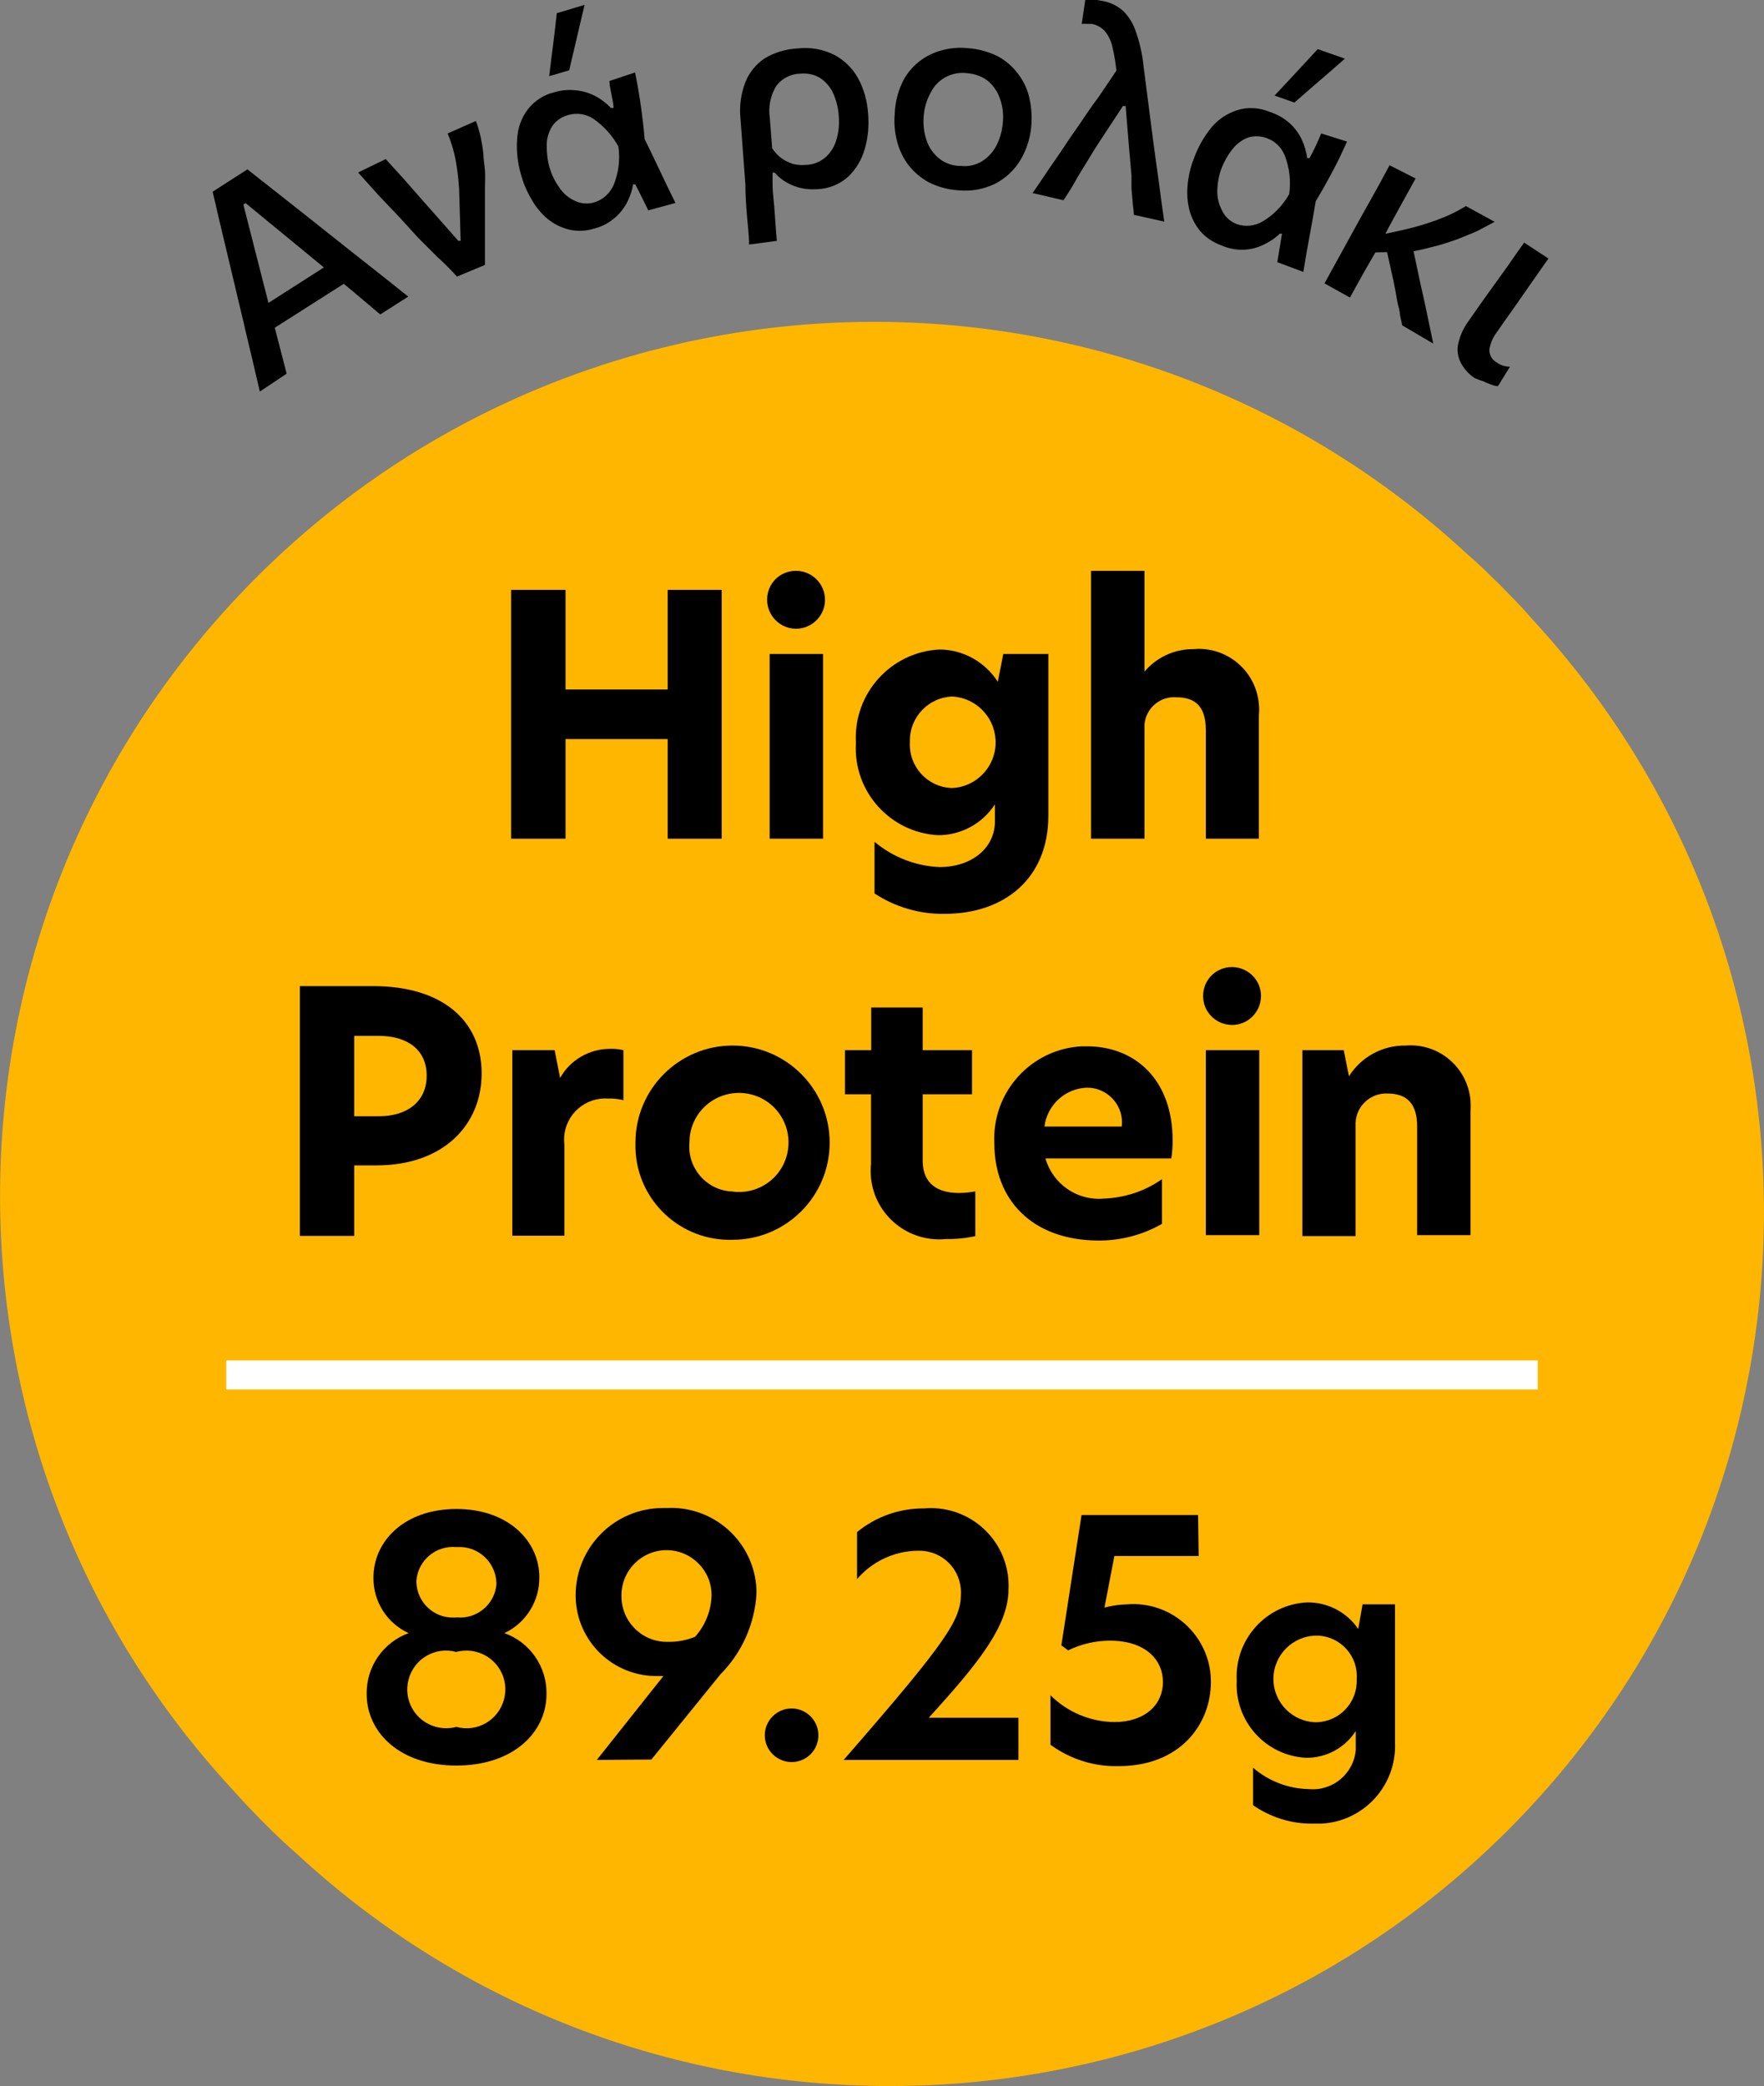
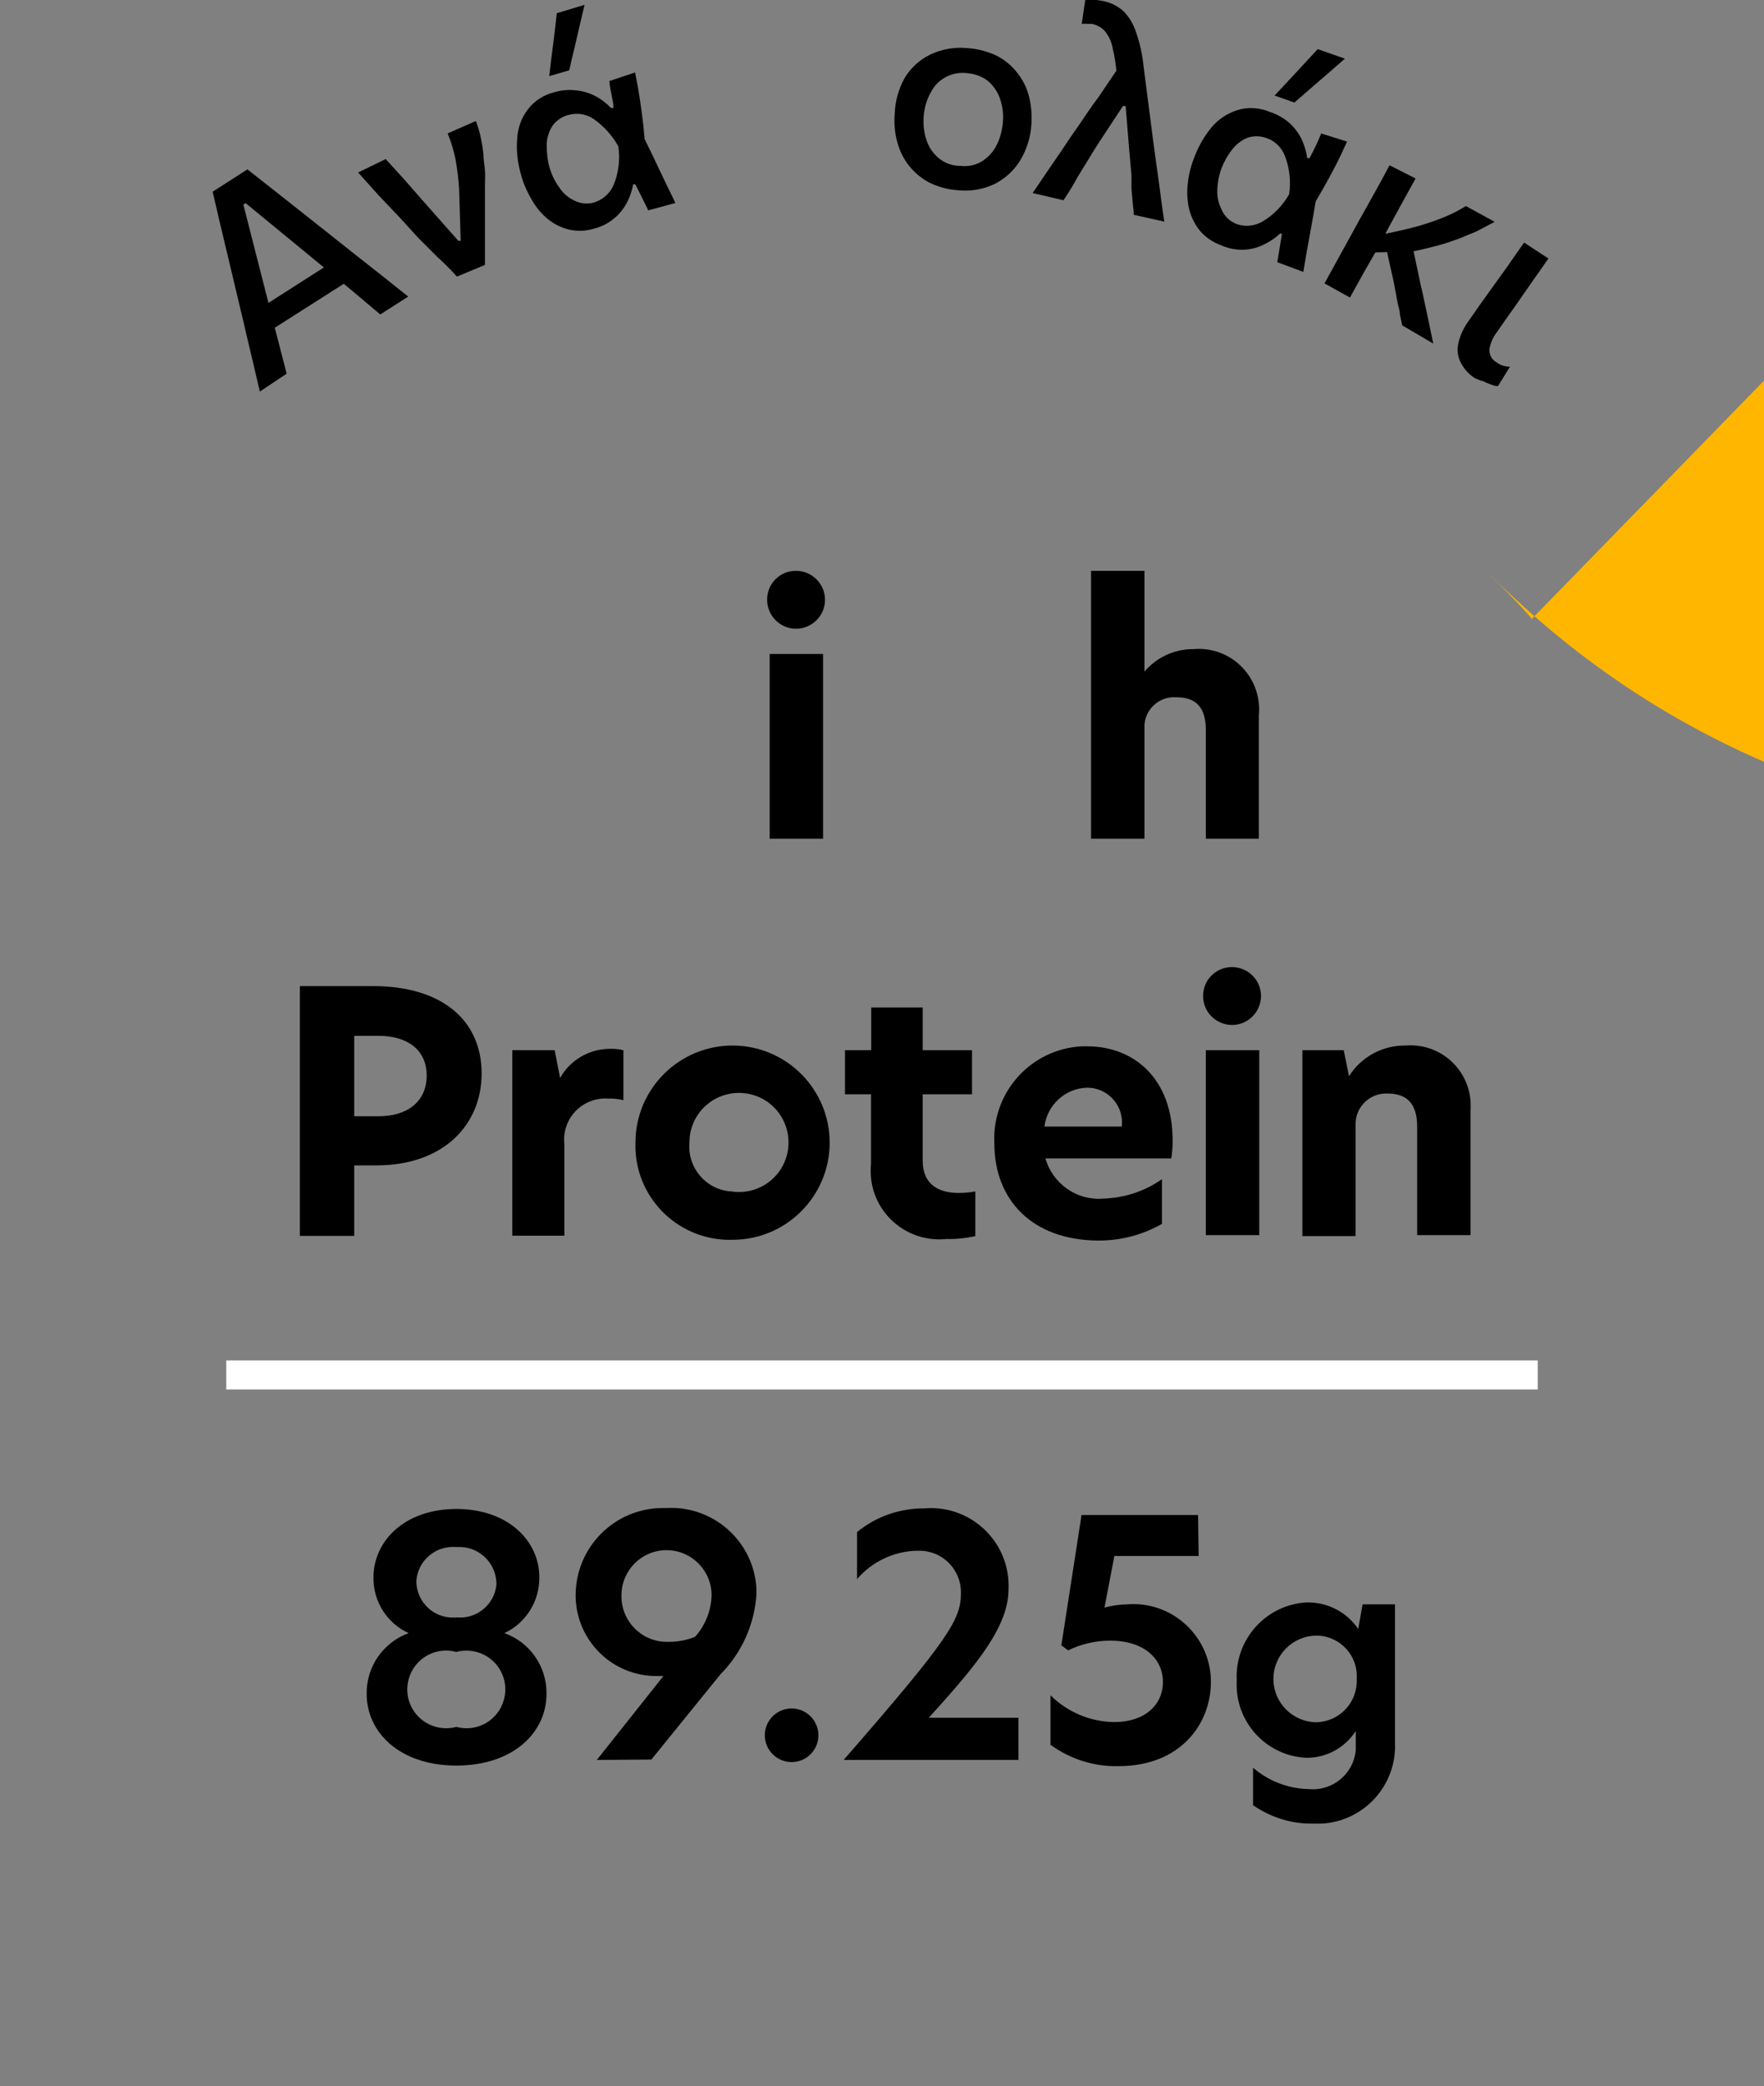
<svg xmlns="http://www.w3.org/2000/svg" width="90.83" height="107.4" viewBox="0 0 90.83 107.4">
  <rect x="0" y="0" width="90.83" height="107.4" fill="#808080" stroke="none" />
  <defs>
    <style>      .uuid-975fdafa-92bd-4468-b900-420d135c6384 { fill: #fff; }      .uuid-89d89a7c-0f6b-429a-aa7c-9787497d9815 { fill: #ffb600; }    </style>
  </defs>
  <g>
    <g>
      <g>
        <path d="M13.38,20.16c-.13-.56-.27-1.14-.41-1.75s-.29-1.19-.41-1.74l-.84-3.53c-.15-.64-.29-1.21-.41-1.72l-.36-1.55,1.79-1.15,1.27,1,1.37,1.08,2.85,2.26,1.41,1.11,1.38,1.1-1.44.92-1.41-1.19-1.37-1.13-4.15-3.41-.12.07,1.32,5.17c.14.56.29,1.15.45,1.76s.31,1.21.46,1.78l-1.38.92ZM13.84,17.07l-.54-1.14,4.08-2.61.78,1-4.32,2.75Z" />
        <path d="M23.53,14.24c-.31-.34-.64-.68-1-1l-1-1-.91-1-1.13-1.19-1.05-1.17,1.42-.69.91,1,1,1.14,1,1.13.83.94h.12l-.08-2.67c-.03-.5-.09-1-.18-1.5-.09-.47-.23-.92-.41-1.36l1.45-.64c.11.27.19.55.25.83.06.28.11.57.14.86,0,.29.06.57.08.86s0,.58,0,.86v4l-1.44.6Z" />
        <path d="M30.59,11.77c-.42.13-.86.15-1.29.05-.4-.1-.77-.28-1.09-.54-.34-.28-.62-.62-.83-1-.24-.4-.43-.83-.55-1.28-.18-.61-.25-1.24-.2-1.87.03-.54.22-1.07.55-1.5.34-.44.82-.75,1.36-.88.36-.11.73-.14,1.1-.1.35.03.69.13,1,.29.31.16.58.37.82.62h.13c0-.25-.07-.49-.11-.72s-.1-.46-.1-.67l1.32-.44c.09.43.17.88.24,1.33s.13.91.18,1.35.08.87.11,1.27l-.17-.79c.29.59.58,1.18.86,1.78s.57,1.19.86,1.78l-1.4.38-.33-.67c-.11-.22-.22-.45-.34-.67h-.11c-.06.35-.18.69-.35,1-.17.3-.39.57-.66.78-.29.24-.64.41-1,.5ZM30.59,10.42c.45-.13.81-.46,1-.88.26-.63.35-1.32.25-2-.32-.58-.77-1.07-1.31-1.44-.37-.23-.81-.3-1.23-.19-.34.08-.64.28-.85.56-.19.3-.3.65-.3,1,0,.4.04.79.15,1.17.11.36.27.7.49,1,.19.3.47.54.79.69.32.16.68.19,1.02.09h-.01ZM28.28,3.92c.06-.54.13-1.08.2-1.62s.13-1.08.19-1.62l1.43-.43-.27,1.14c-.09.38-.17.75-.26,1.12s-.18.74-.26,1.11l-1.03.3Z" />
-         <path d="M38.57,12.59c0-.51-.07-1-.11-1.5s-.08-1.02-.08-1.59l-.25-3.38c-.07-.64.02-1.29.25-1.89.2-.5.55-.93,1-1.23.52-.31,1.11-.48,1.72-.51.64-.07,1.29.05,1.87.34.52.28.94.7,1.22,1.21.3.56.47,1.18.51,1.82.05.62,0,1.24-.18,1.83-.15.54-.45,1.03-.86,1.42-.44.39-1,.61-1.58.63-.28.02-.57,0-.85-.06-.26-.06-.5-.16-.73-.29-.23-.13-.44-.3-.61-.5h-.11v.55c0,.53.08,1,.11,1.5s.07,1,.11,1.46l-1.43.19ZM41.48,8.49c.39,0,.77-.16,1.06-.42.26-.25.45-.57.54-.92.11-.37.14-.76.11-1.15-.02-.41-.12-.81-.28-1.18-.14-.32-.38-.6-.67-.8-.3-.18-.65-.26-1-.23-.49,0-.96.23-1.26.62-.31.5-.43,1.09-.34,1.67l.12,1.56c.13.19.29.36.47.5.18.13.39.23.6.3.21.05.43.07.65.05Z" />
        <path d="M49.38,9.8c-.54-.03-1.07-.17-1.55-.41-.41-.22-.77-.53-1.06-.9-.27-.36-.47-.78-.58-1.22-.12-.46-.16-.93-.12-1.4.02-.66.2-1.3.52-1.87.31-.51.77-.93,1.31-1.19.61-.29,1.28-.4,1.95-.33.53.04,1.05.18,1.53.42.39.21.73.5,1,.85.28.35.49.76.6,1.2.12.47.16.96.13,1.44-.04.65-.23,1.28-.56,1.84-.31.52-.77.95-1.31,1.23-.58.28-1.22.4-1.86.34ZM49.46,8.54c.4.05.8-.04,1.14-.26.32-.21.57-.5.74-.85.17-.36.27-.75.3-1.15.04-.43-.02-.87-.18-1.28-.13-.34-.35-.64-.64-.87-.29-.21-.64-.33-1-.36-.78-.11-1.55.29-1.9,1-.21.38-.33.8-.36,1.23-.03.4.01.81.14,1.19.11.37.33.69.62.94.31.26.7.41,1.11.41h.03Z" />
        <path d="M53.17,9.94l.47-.69.48-.71.49-.71.48-.72.48-.69c.31-.46.63-.94,1-1.43l1-1.48.09.17-.16.13c-.04-.47-.11-.93-.22-1.39-.06-.3-.2-.58-.39-.82-.18-.19-.41-.32-.67-.37h-.22c-.1-.01-.2-.01-.3,0l.18-1.23h.59l.31.05c.39.07.76.25,1.06.52.3.3.52.67.65,1.07.2.57.33,1.15.39,1.75l.5,3.88c.09.65.16,1.2.23,1.67s.12.89.17,1.27.11.79.17,1.2l-1.57-.35c0-.23-.05-.45-.06-.68l-.06-.68v-.68l-.06-.68-.06-.68-.18-2.2h-.14l-1.25,1.9c-.22.34-.42.67-.62,1s-.41.65-.6,1-.39.64-.59.95l-1.59-.37Z" />
        <path d="M62.88,12.63c-.41-.15-.78-.39-1.07-.72-.26-.31-.45-.68-.56-1.07-.11-.42-.14-.86-.1-1.29.04-.46.14-.92.31-1.35.21-.6.52-1.15.92-1.64.35-.42.81-.72,1.33-.89.55-.17,1.14-.13,1.67.09.37.12.71.31,1,.56.26.23.47.51.63.82.15.32.25.65.3,1h.12c.12-.22.23-.44.33-.65s.19-.42.27-.62l1.33.42c-.18.4-.37.81-.58,1.22s-.43.81-.65,1.2-.44.75-.65,1.08l.32-.73c-.11.65-.22,1.3-.34,1.94s-.24,1.3-.35,2l-1.34-.5.12-.73.12-.74h-.11c-.25.24-.54.43-.86.58-.31.15-.65.23-1,.25-.4.01-.8-.07-1.16-.23ZM63.69,11.54c.43.15.91.1,1.31-.13.58-.34,1.05-.83,1.38-1.41.1-.68.02-1.36-.23-2-.16-.4-.48-.72-.88-.87-.32-.13-.67-.15-1-.05-.32.12-.6.33-.81.6-.24.3-.43.64-.57,1-.13.36-.2.74-.21,1.13-.01.35.07.69.23,1,.15.34.43.6.78.73ZM65.63,4.92l1.11-1.19,1.11-1.2,1.4.49-.87.76-.87.75-.86.75-1.02-.36Z" />
        <path d="M68.2,14.59l.71-1.29.76-1.38.34-.62.56-1,.5-.9c.15-.29.32-.59.48-.89l1.34.68-.74,1.34-.64,1.17-.52,1-.75,1.3-.73,1.32-1.31-.73ZM70.6,13l.5-.91,1-.22c.47-.1.91-.22,1.32-.35s.78-.27,1.13-.42c.32-.14.63-.31.93-.49l1.48.81-.62.33c-.23.13-.47.24-.72.33-.25.11-.52.22-.82.32-.33.12-.66.22-1,.3-.34.09-.7.18-1.1.25l-2.1.05ZM72.2,16.75l-.12-.57c0-.19-.07-.37-.11-.56s-.07-.37-.1-.55-.08-.38-.11-.57l-.38-1.71,1.32-.26.44,2.08c.11.47.22.97.33,1.5l.33,1.58-1.6-.94Z" />
        <path d="M75.94,19.47c-.31-.2-.55-.47-.72-.79-.16-.31-.21-.66-.13-1,.09-.41.27-.8.52-1.14l.53-.76.47-.66,1-1.39c.28-.41.57-.82.87-1.24l1.25.82-.89,1.27-.78,1.12-.63.89-.36.52c-.2.26-.33.56-.38.88-.01.28.13.54.38.67.09.07.19.12.3.16.12.04.25.06.38.06l-.62,1c-.12,0-.24-.04-.35-.08-.14-.05-.27-.1-.4-.17-.15-.04-.3-.1-.44-.16Z" />
      </g>
-       <path class="uuid-89d89a7c-0f6b-429a-aa7c-9787497d9815" d="M78.88,31.86c-.26-.3-.53-.6-.81-.89l-.4-.41-.41-.42-.41-.4-.42-.41c-.29-.28-.59-.55-.89-.81-18.25-16.87-46.72-15.74-63.59,2.51-15.93,17.24-15.93,43.84,0,61.08.52.59,1.07,1.16,1.62,1.72s1.13,1.1,1.72,1.62c18.25,16.87,46.72,15.74,63.59-2.51,15.93-17.24,15.93-43.84,0-61.08Z" />
+       <path class="uuid-89d89a7c-0f6b-429a-aa7c-9787497d9815" d="M78.88,31.86c-.26-.3-.53-.6-.81-.89l-.4-.41-.41-.42-.41-.4-.42-.41s1.13,1.1,1.72,1.62c18.25,16.87,46.72,15.74,63.59-2.51,15.93-17.24,15.93-43.84,0-61.08Z" />
      <g>
-         <path d="M34.38,38.05h-5.26v5.13h-2.8v-12.81h2.8v5.13h5.26v-5.13h2.78v12.81h-2.78v-5.13Z" />
        <path d="M41.01,29.39c.82.01,1.48.69,1.47,1.51-.01.82-.69,1.48-1.51,1.47-.82-.01-1.48-.69-1.47-1.51,0-.82.67-1.48,1.49-1.47,0,0,.01,0,.02,0ZM39.63,33.67h2.75v9.51h-2.75v-9.51Z" />
-         <path d="M51.38,35.09l.28-1.42h2.32v8.33c0,3.21-2.24,5.05-5.35,5.05-1.28.02-2.53-.35-3.6-1.05v-2.66c.94.79,2.12,1.25,3.35,1.3,1.68,0,2.85-1,2.85-2.35v-.88c-.64.99-1.74,1.59-2.92,1.59-2.47-.13-4.37-2.24-4.24-4.71,0-.03,0-.06,0-.09-.12-2.5,1.8-4.63,4.3-4.76,1.21,0,2.34.63,3,1.65ZM49.06,40.57c1.3-.08,2.29-1.21,2.2-2.51-.08-1.18-1.02-2.12-2.2-2.2-1.25.03-2.24,1.07-2.21,2.33,0,.01,0,.02,0,.03-.06,1.24.89,2.29,2.13,2.35.03,0,.06,0,.08,0Z" />
        <path d="M58.92,34.59h0c.63-.75,1.56-1.18,2.54-1.17,1.71-.15,3.21,1.12,3.36,2.82.02.2.02.39,0,.59v6.35h-2.73v-5.58c0-1.17-.49-1.7-1.51-1.7-.84-.07-1.58.56-1.65,1.4,0,.07,0,.13,0,.2v5.68h-2.75v-13.79h2.75v5.2Z" />
        <path d="M15.44,50.77h3.78c3.52,0,5.58,1.75,5.58,4.5,0,2.6-1.92,4.73-5.42,4.73h-1.14v3.63h-2.8v-12.86ZM19.51,57.47c1.45,0,2.46-.75,2.46-2.09s-1-2.05-2.48-2.05h-1.25v4.14h1.27Z" />
        <path d="M26.38,54.07h2.18l.28,1.43h0c.51-.92,1.49-1.49,2.54-1.5.24-.01.48.01.72.07v2.57c-.26-.06-.52-.09-.79-.08-1.17-.08-2.18.8-2.26,1.97-.01.14,0,.29.01.43v4.66h-2.68v-9.55Z" />
        <path d="M32.72,58.83c0-2.76,2.24-5,5-5s5,2.24,5,5-2.24,5-5,5c-2.68.08-4.92-2.02-5-4.7,0-.1,0-.2,0-.3ZM37.72,61.35c1.4.18,2.68-.8,2.86-2.2.18-1.4-.8-2.68-2.2-2.86-1.4-.18-2.68.8-2.86,2.2-.01.11-.02.23-.02.34-.11,1.28.83,2.4,2.11,2.51.04,0,.07,0,.11,0Z" />
        <path d="M47.51,54.07h2.54v2.27h-2.54v3.42c0,1.2.79,1.66,1.86,1.66.29,0,.57-.03.85-.08v2.3c-.49.11-.99.16-1.49.15-1.94.2-3.68-1.2-3.88-3.14-.02-.24-.03-.48,0-.72v-3.59h-1.34v-2.27h1.35v-2.2h2.65v2.2Z" />
        <path d="M51.2,58.86c-.13-2.63,1.89-4.86,4.51-4.99.09,0,.18,0,.27,0,2.42,0,4.4,1.67,4.4,4.85,0,.31-.02.62-.07.92h-6.48c.38,1.32,1.63,2.19,3,2.07,1.08-.04,2.12-.38,3-1v2.3c-1.01.58-2.15.87-3.31.86-3.39-.03-5.32-2.11-5.32-5ZM57.76,58c.12-.98-.59-1.87-1.57-1.99-.08,0-.15-.01-.23-.01-1.12.04-2.04.89-2.18,2h3.98Z" />
        <path d="M63.47,49.79c.82.02,1.48.7,1.46,1.52s-.7,1.48-1.52,1.46c-.81-.02-1.47-.68-1.46-1.5,0-.82.66-1.48,1.48-1.48.01,0,.03,0,.04,0ZM62.09,54.07h2.75v9.52h-2.75v-9.52Z" />
        <path d="M75.72,57.23v6.36h-2.75v-5.59c0-1.17-.52-1.7-1.52-1.7-.87-.04-1.61.63-1.65,1.5,0,.07,0,.13,0,.2v5.64h-2.74v-9.57h2.13l.27,1.34h0c.63-1,1.74-1.6,2.92-1.58,1.71-.14,3.21,1.14,3.34,2.86.01.18.01.36,0,.54Z" />
      </g>
      <g>
        <path d="M28.14,87.21c0,2-1.73,3.69-4.64,3.69s-4.62-1.7-4.62-3.69c-.02-1.4.85-2.65,2.16-3.13h0c-1.12-.51-1.83-1.64-1.81-2.87,0-1.84,1.57-3.52,4.27-3.52s4.27,1.68,4.27,3.5c.02,1.23-.68,2.37-1.8,2.89h0c1.32.47,2.19,1.73,2.17,3.13ZM23.5,88.91c1.07.29,2.16-.34,2.45-1.41s-.34-2.16-1.41-2.45c-.34-.09-.71-.09-1.05,0-1.07-.29-2.16.34-2.45,1.41s.34,2.16,1.41,2.45c.34.09.71.09,1.05,0ZM23.5,83.27c1.03.11,1.96-.65,2.06-1.68,0-.04,0-.08,0-.12-.05-1.06-.95-1.88-2.01-1.82-.02,0-.04,0-.06,0-1.05-.09-1.97.69-2.05,1.73,0,.03,0,.06,0,.09.04,1.04.91,1.85,1.95,1.81.04,0,.07,0,.11,0Z" />
        <path d="M30.73,90.61l3.43-4.32c-.1,0-.19,0-.29,0-2.3.04-4.19-1.79-4.23-4.09,0-.01,0-.03,0-.04-.01-2.49,1.99-4.51,4.48-4.52.07,0,.14,0,.2,0,2.43-.13,4.51,1.74,4.63,4.17,0,.09,0,.18,0,.27-.1,1.56-.76,3.02-1.86,4.13l-3.55,4.38-2.82.02ZM34.47,84.53c.45,0,.9-.09,1.32-.26.53-.59.83-1.35.85-2.14,0-1.28-1.04-2.32-2.32-2.32-1.28,0-2.32,1.04-2.32,2.32h0c-.03,1.3,1,2.38,2.3,2.4.06,0,.12,0,.17,0Z" />
        <path d="M39.38,89.34c0-.76.62-1.38,1.38-1.38.76,0,1.38.62,1.38,1.38h0c0,.77-.62,1.38-1.38,1.38-.76,0-1.38-.62-1.38-1.38Z" />
        <path d="M49.48,82c.01-1.18-.93-2.15-2.12-2.16-.05,0-.11,0-.16,0-1.18.03-2.3.56-3.07,1.46v-2.42c.97-.8,2.2-1.23,3.46-1.22,2.2-.19,4.14,1.44,4.33,3.64.01.17.02.34.01.51,0,1.9-1.55,3.82-4.11,6.63h4.62v2.17h-9c5.48-6.29,6.04-7.24,6.04-8.61Z" />
        <path d="M61.72,80.11h-4.34l-.51,2.66c.38-.11.77-.16,1.16-.17,2.2-.18,4.13,1.47,4.31,3.67,0,.11.01.22.01.33,0,2.14-1.55,4.33-4.76,4.33-1.26.03-2.48-.36-3.5-1.1v-2.55c.87.87,2.06,1.37,3.29,1.38,1.57,0,2.5-.89,2.5-2.06s-.93-2.13-2.72-2.13c-.75,0-1.49.17-2.16.5l-.35-.26,1.04-6.71h6l.03,2.11Z" />
        <path d="M69.94,83.85l.22-1.25h1.67v7.11c.1,2.21-1.61,4.08-3.81,4.18-.17,0-.33,0-.5,0-1.07,0-2.12-.34-3-.95v-1.93c.8.69,1.81,1.08,2.86,1.1,1.23.12,2.32-.78,2.43-2.01,0-.03,0-.06,0-.09v-.89c-.56.87-1.52,1.39-2.55,1.38-2.08-.1-3.68-1.87-3.58-3.95,0-.02,0-.03,0-.05-.1-2.1,1.51-3.89,3.61-4,1.05-.02,2.05.49,2.64,1.36ZM67.8,88.67c1.18-.04,2.1-1.02,2.06-2.2,0-.02,0-.04,0-.05.07-1.15-.81-2.14-1.97-2.21-.03,0-.06,0-.09,0-1.23,0-2.23,1-2.23,2.23,0,1.23,1,2.23,2.23,2.23Z" />
      </g>
      <rect class="uuid-975fdafa-92bd-4468-b900-420d135c6384" x="11.65" y="70.04" width="67.53" height="1.5" />
    </g>
  </g>
</svg>